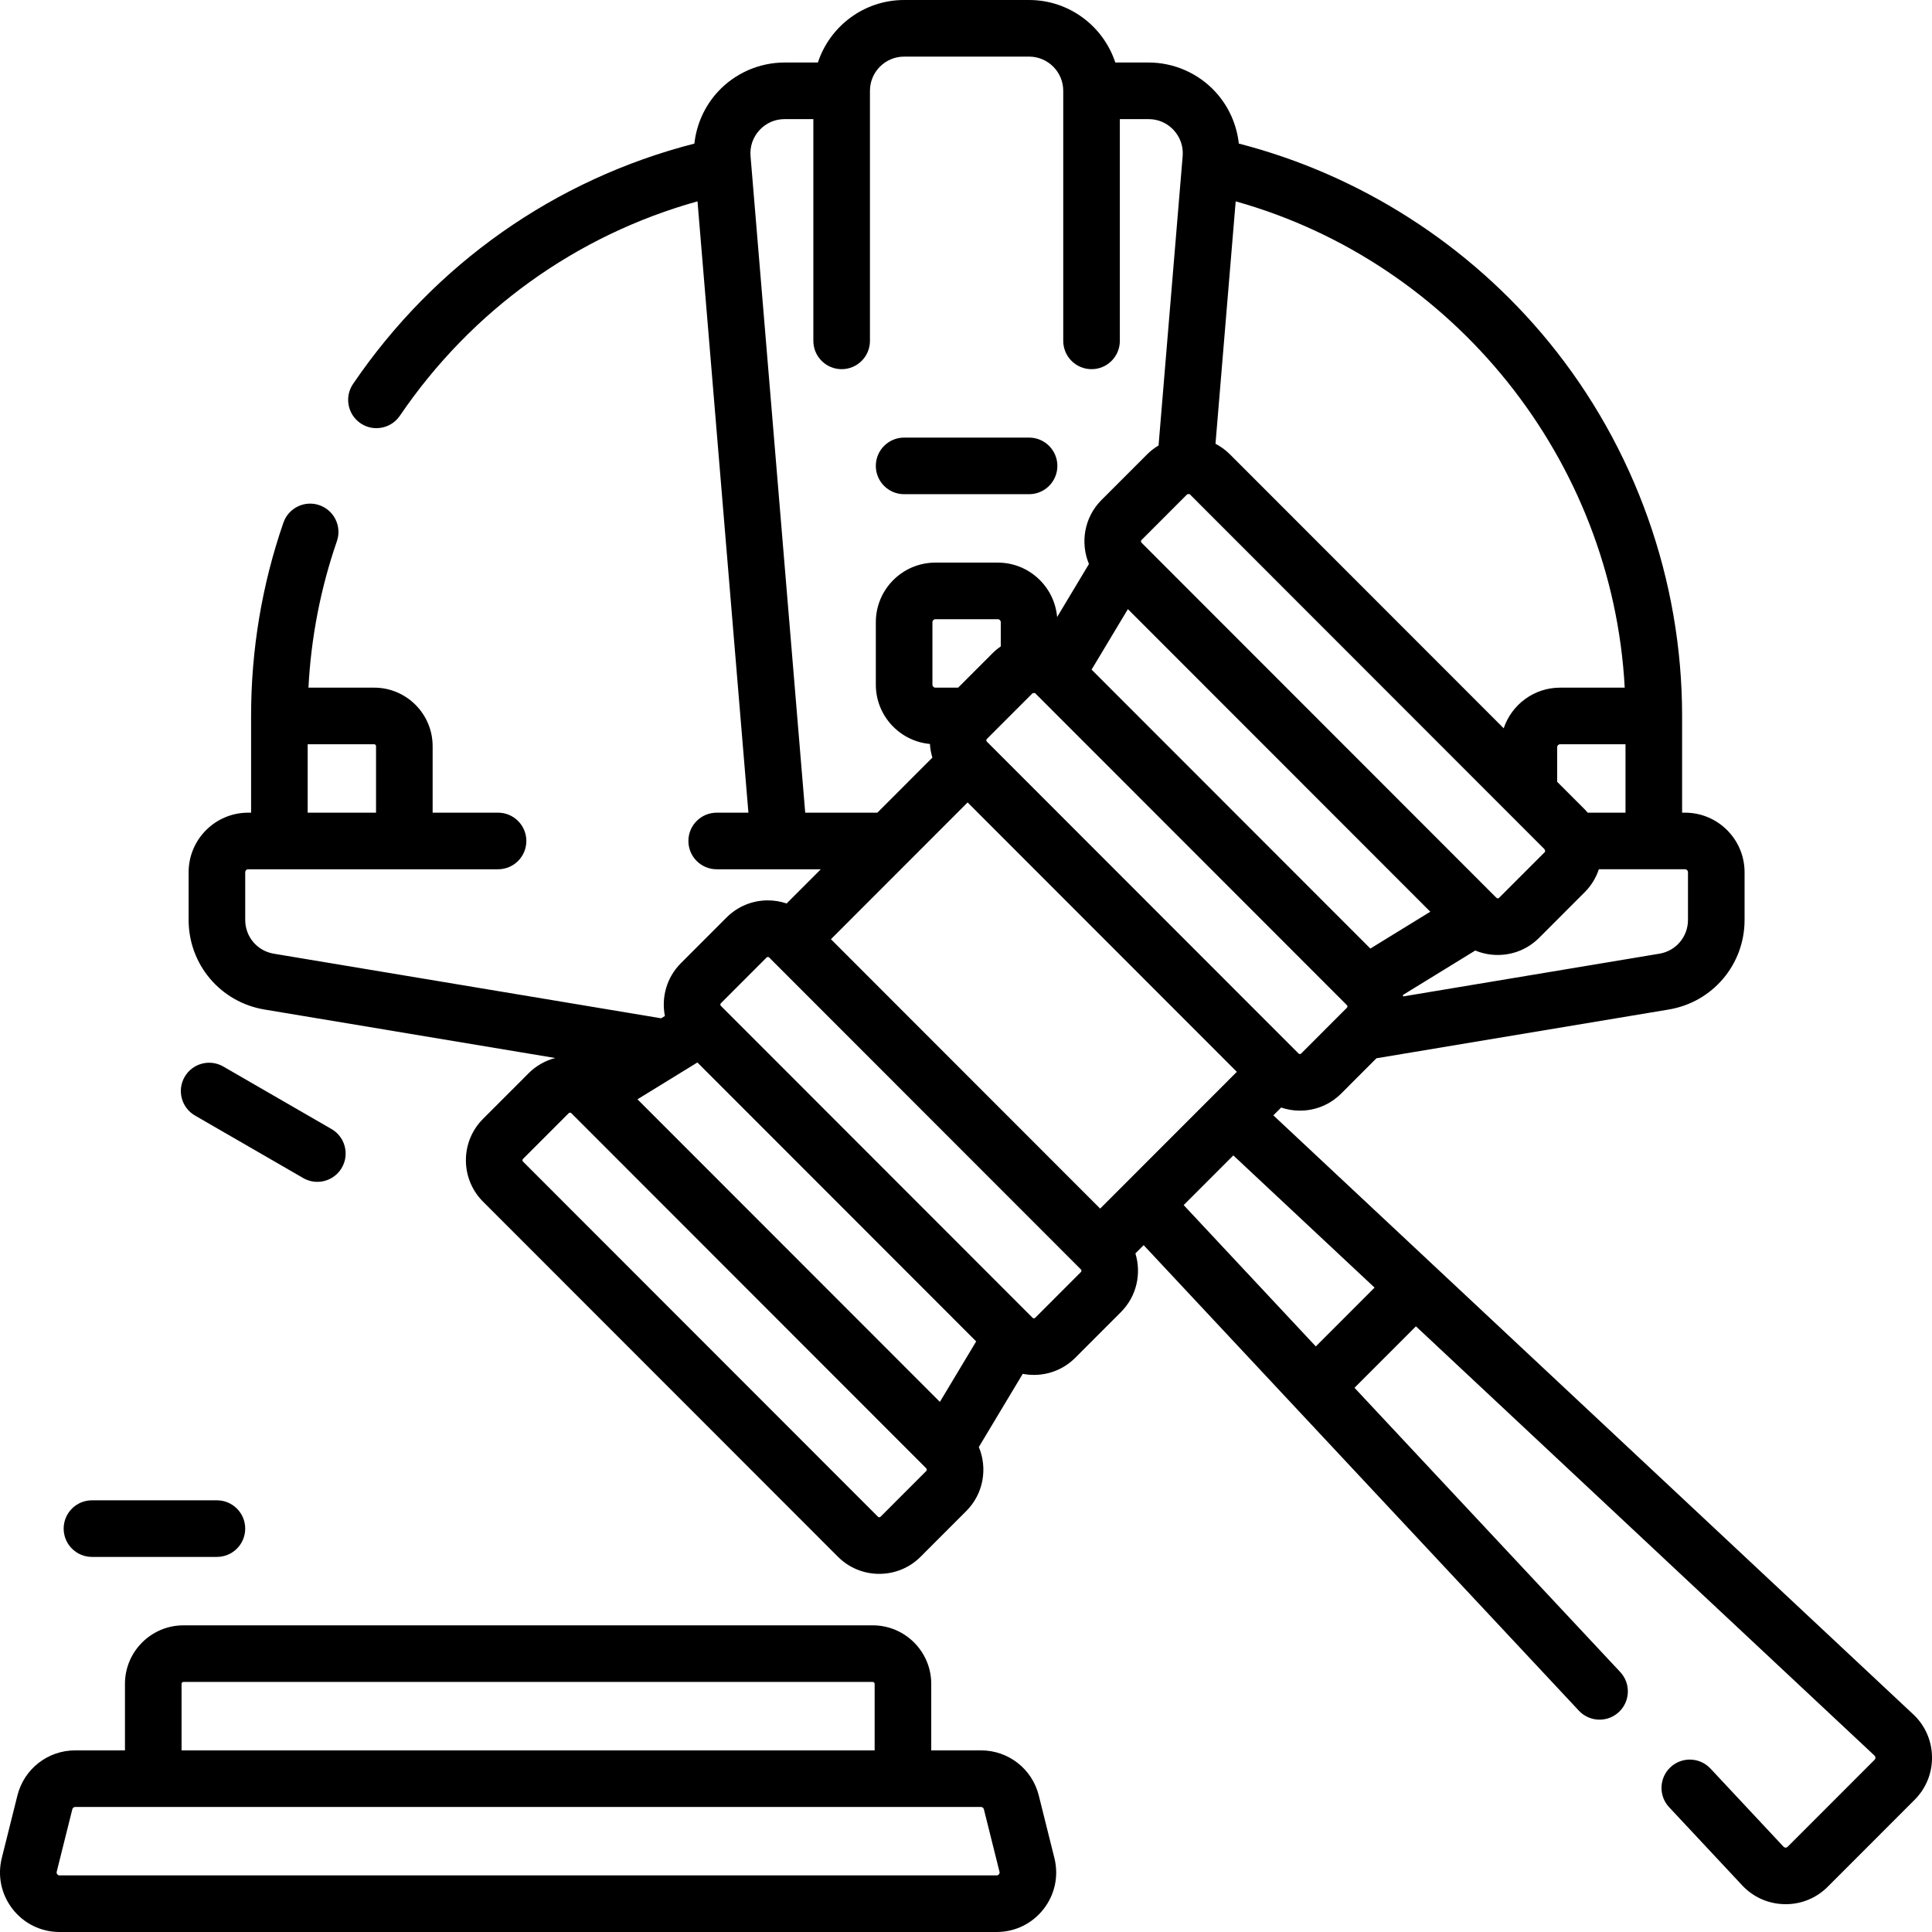
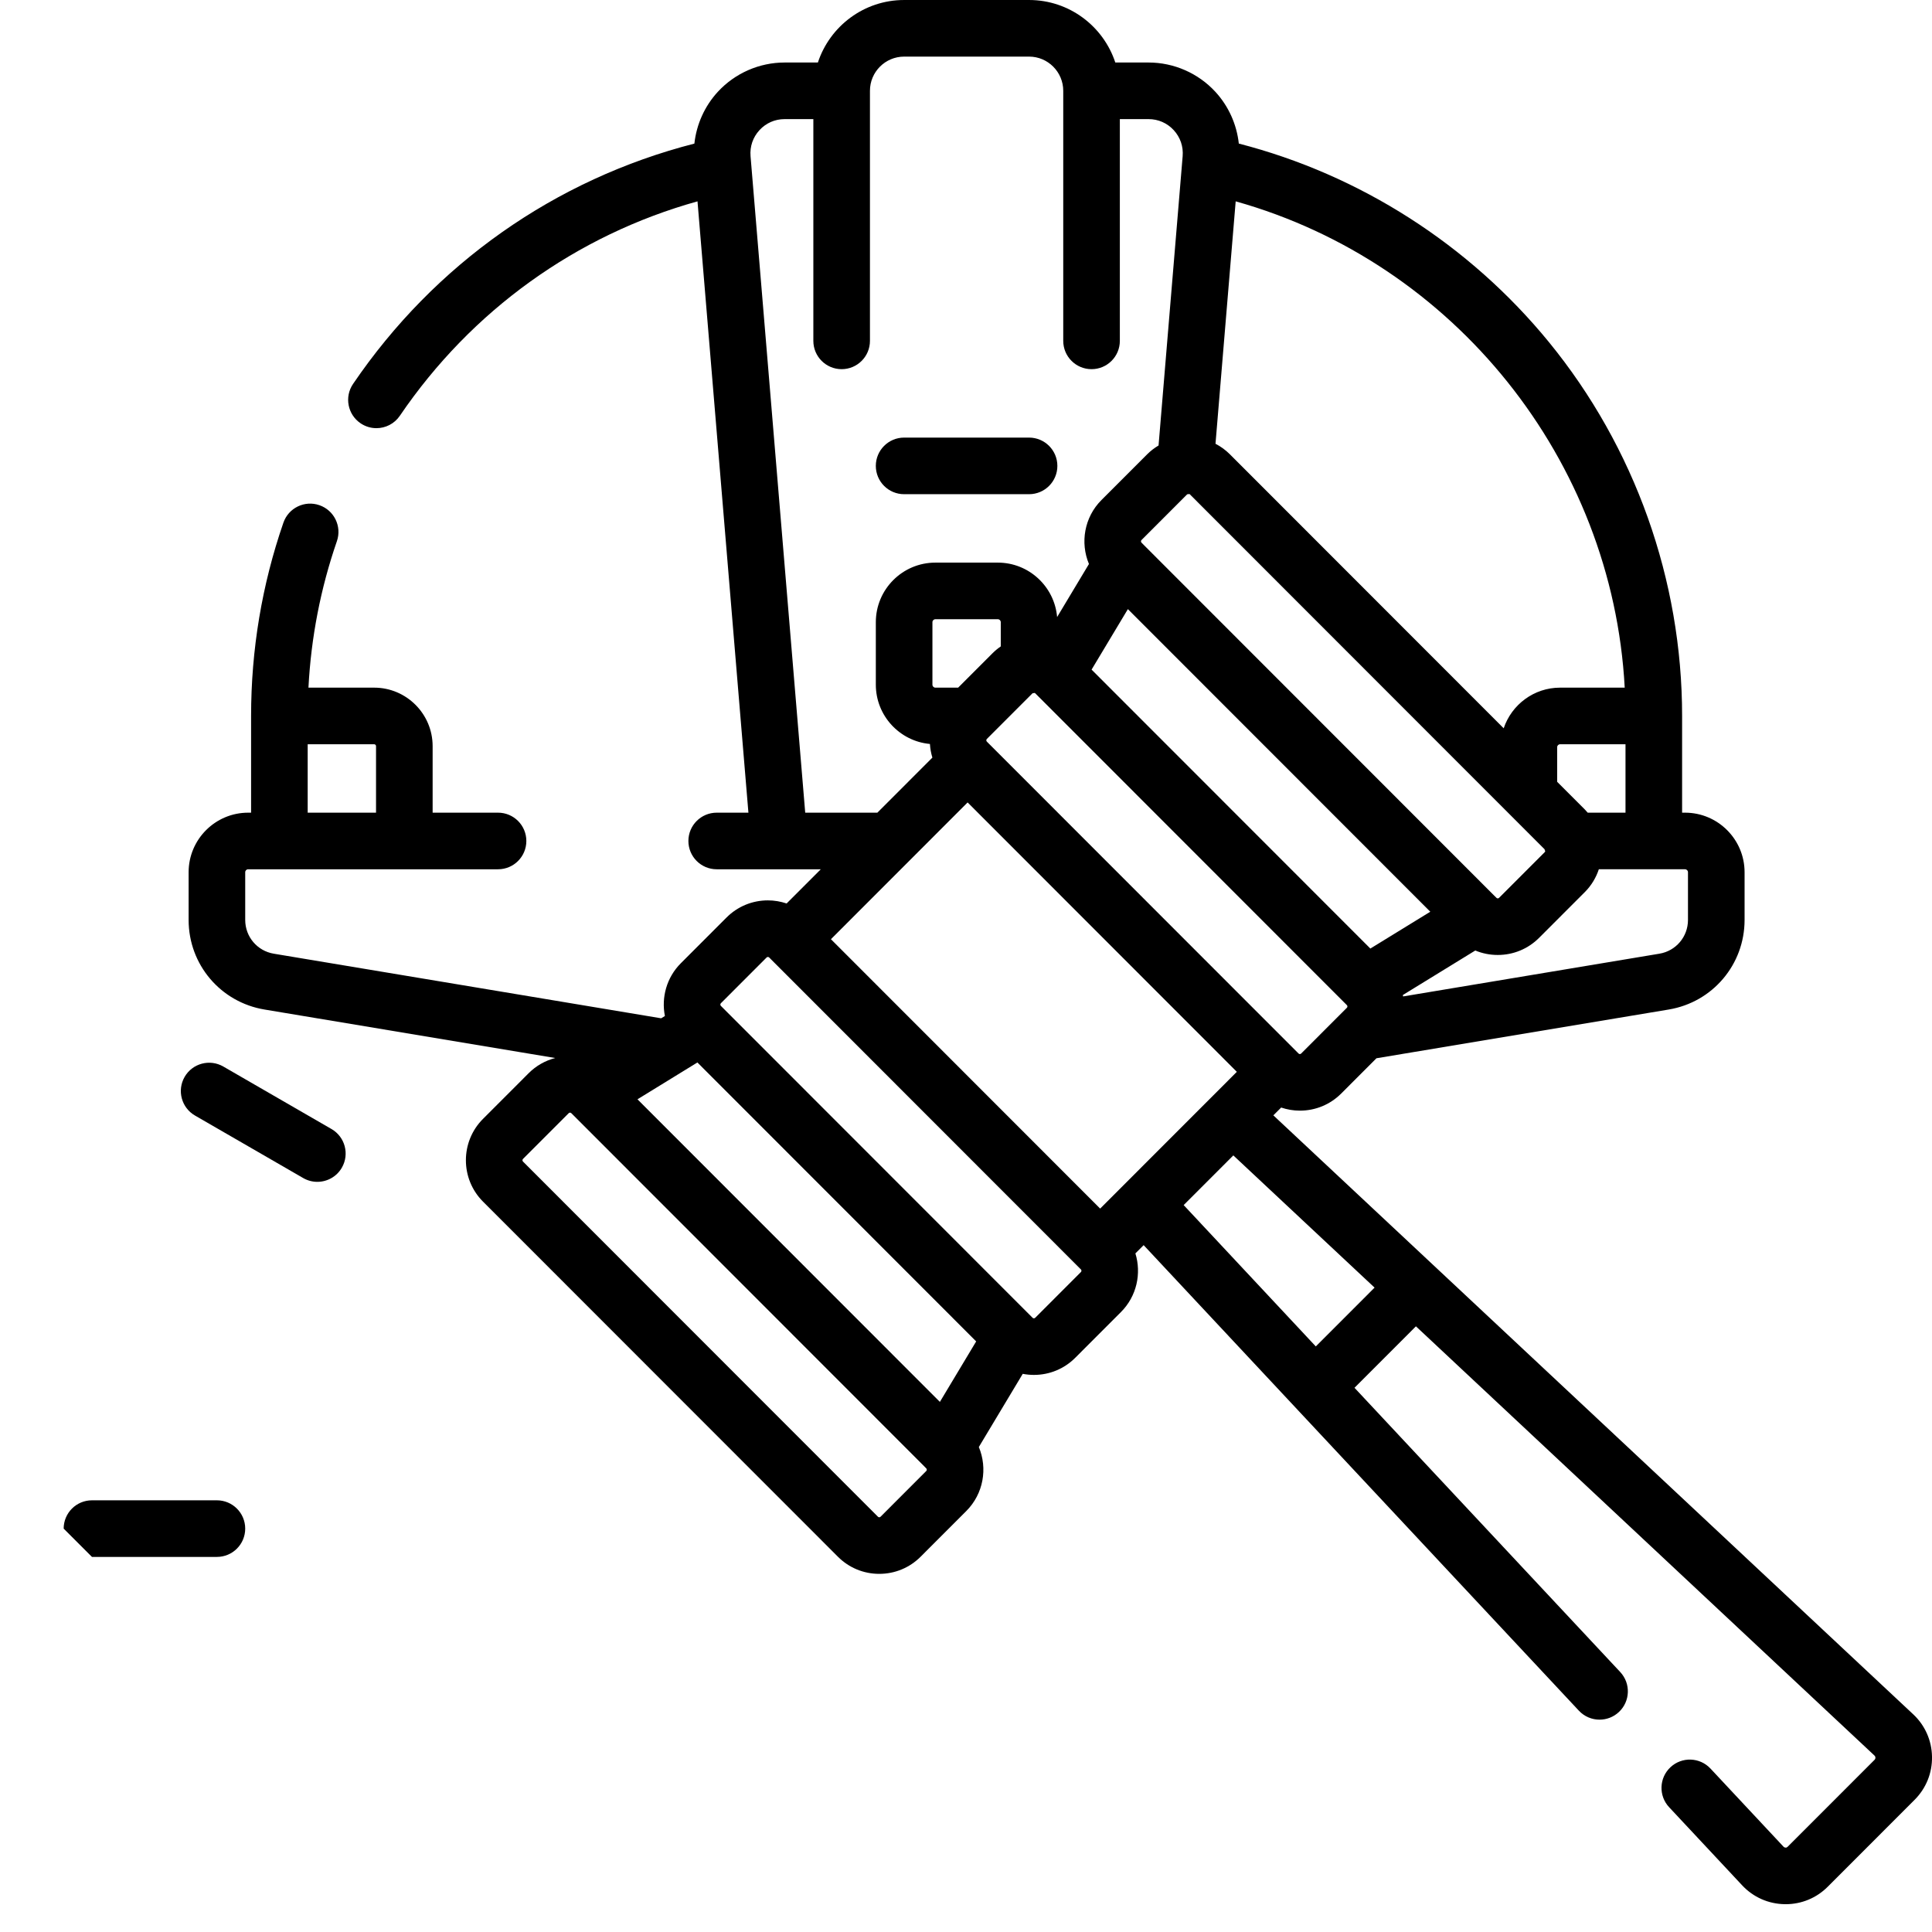
<svg xmlns="http://www.w3.org/2000/svg" id="Capa_1" enable-background="new 0 0 512.003 512.003" height="512" viewBox="0 0 512.003 512.003" width="512">
  <g>
    <path d="m507.005 454.294-169.551-158.713 2.068-2.069c1.578.531 3.244.823 4.958.823 4.142 0 8.035-1.613 10.963-4.543l9.334-9.34 77.457-12.917c11.647-1.943 20.1-11.927 20.1-23.739v-12.644c0-8.703-7.078-15.784-15.778-15.784h-.778v-25.633c0-36.025-12.526-71.199-35.271-99.043-21.119-25.853-50.129-44.382-82.208-52.641-.553-5.077-2.707-9.911-6.209-13.716-4.542-4.936-10.993-7.767-17.699-7.767h-8.822c-3.159-9.608-12.207-16.566-22.854-16.566h-33.113c-10.647 0-19.695 6.958-22.854 16.566h-8.822c-6.706 0-13.157 2.831-17.699 7.767-3.502 3.806-5.657 8.641-6.209 13.719-36.881 9.451-68.834 31.89-90.46 63.697-2.329 3.425-1.44 8.09 1.985 10.419 1.291.878 2.758 1.299 4.21 1.299 2.4 0 4.758-1.149 6.209-3.284 18.989-27.928 46.773-47.868 78.883-56.826l13.492 162.009h-8.406c-4.142 0-7.5 3.357-7.5 7.5s3.358 7.5 7.5 7.5h27.587l-9.06 9.065c-1.578-.532-3.244-.823-4.959-.823-4.142 0-8.036 1.614-10.963 4.544l-12.104 12.111c-3.792 3.795-5.199 9.084-4.228 13.99l-.987.606-102.665-17.121c-4.386-.732-7.569-4.493-7.569-8.944v-12.644c0-.433.349-.784.778-.784h66.225c4.142 0 7.5-3.357 7.5-7.5s-3.358-7.5-7.5-7.5h-17.335v-17.633c0-8.547-6.953-15.5-15.5-15.5h-17.41c.691-13.281 3.214-26.307 7.539-38.817 1.354-3.914-.723-8.186-4.638-9.538-3.916-1.356-8.186.723-9.539 4.638-5.683 16.438-8.564 33.67-8.564 51.218v25.633h-.778c-8.7 0-15.778 7.081-15.778 15.784v12.644c0 11.812 8.453 21.796 20.101 23.739l77.05 12.85c-2.636.686-5.059 2.047-7.036 4.025l-12.104 12.112c-6.037 6.041-6.037 15.871 0 21.913l94.054 94.111c2.928 2.931 6.821 4.544 10.964 4.544 4.142 0 8.036-1.613 10.963-4.543l12.104-12.111c4.574-4.577 5.675-11.326 3.319-16.957l11.637-19.395c.965.185 1.954.284 2.958.284 4.142 0 8.035-1.613 10.963-4.543l12.104-12.111c4.198-4.201 5.469-10.23 3.83-15.547l2.187-2.188 115.342 123.374c1.477 1.58 3.475 2.378 5.48 2.378 1.835 0 3.674-.67 5.121-2.022 3.026-2.829 3.186-7.574.357-10.601l-70.422-75.326 16.28-16.29 121.521 113.753c.161.15.244.338.247.559.004.222-.074.413-.229.569l-23.018 23.031c-.155.154-.341.271-.561.228-.218-.003-.405-.086-.554-.246l-19.349-20.695c-2.829-3.025-7.575-3.187-10.601-.357-3.026 2.829-3.186 7.575-.356 10.601l19.349 20.695c2.947 3.152 6.947 4.929 11.262 5 .09.002.181.003.271.003 4.213 0 8.164-1.637 11.15-4.625l23.017-23.031c3.05-3.052 4.691-7.109 4.618-11.424s-1.848-8.314-4.997-11.26zm-425.466-257.059h17.613c.276 0 .5.225.5.5v17.633h-18.113zm210.014 123.055-71.346-71.39 36.222-36.244 71.346 71.391zm10.96-177.177 12.104-12.112c.003-.003.013-.009.016-.012.198-.014.394-.037.588-.066.049.03.086.063.103.08l93.987 94.045c.055.182.122.36.19.536-.021.087-.056.171-.124.238l-12.104 12.111c-.037.036-.146.146-.353.146-.156 0-.242-.057-.298-.104-.203-.223-.415-.433-.639-.627l-92.9-92.959c-.188-.217-.388-.425-.604-.621-.152-.196-.145-.476.034-.655zm-3.612 18.312 80.144 80.193-15.884 9.76-73.878-73.924zm45.578 117.91c-.208 0-.318-.111-.354-.147l-.441-.441c-.001-.001-.001-.001-.002-.002l-81.95-82.001c-.004-.004-.008-.007-.012-.011l-.191-.191c-.195-.195-.195-.514-.001-.708l.788-.789c.005-.005.011-.011.016-.016l11.297-11.303c.201-.025.402-.051.598-.092.056.031.089.065.108.084.146.158.297.312.459.458l81.934 81.985c.071.071.138.146.212.214.189.196.189.507-.004.7l-12.104 12.111c-.035.038-.145.149-.353.149zm-79.264-108.03c-.774.534-1.51 1.135-2.189 1.815l-9.109 9.115h-6.036c-.429 0-.778-.352-.778-.783v-16.566c0-.433.349-.784.778-.784h16.556c.429 0 .778.352.778.784zm182.119 59.847v12.644c0 4.451-3.183 8.212-7.568 8.944l-67.929 11.328c-.022-.126-.037-.253-.062-.379l19.192-11.792c1.862.774 3.877 1.181 5.954 1.181 4.143 0 8.036-1.613 10.963-4.543l12.104-12.111c.001 0 .001 0 .001-.001 1.757-1.758 2.987-3.842 3.721-6.055h22.846c.429 0 .778.351.778.784zm-26.572-15.784c-.25-.29-.499-.582-.774-.857l-7.323-7.328v-9.164c0-.432.349-.783.778-.783h17.334v18.133h-10.015zm9.807-33.133h-17.126c-6.947 0-12.847 4.519-14.948 10.769l-72.56-72.605c-1.138-1.14-2.426-2.073-3.815-2.797l5.35-64.242c57.957 16.25 99.869 68.569 103.099 128.875zm-217.178 33.133-14.489-173.98c-.213-2.558.626-5.007 2.364-6.896 1.735-1.886 4.1-2.924 6.661-2.924h7.619v58.767c0 4.143 3.358 7.5 7.5 7.5s7.5-3.357 7.5-7.5v-66.267c0-4.999 4.062-9.066 9.056-9.066h33.113c4.994 0 9.056 4.067 9.056 9.066v66.267c0 4.143 3.358 7.5 7.5 7.5s7.5-3.357 7.5-7.5v-58.767h7.619c2.561 0 4.926 1.038 6.661 2.924 1.738 1.889 2.578 4.338 2.365 6.896l-6.386 76.67c-1.085.65-2.105 1.422-3.022 2.34l-12.104 12.111c-4.575 4.577-5.676 11.326-3.32 16.957l-8.438 14.062c-.691-8.069-7.467-14.427-15.71-14.427h-16.556c-8.7 0-15.778 7.081-15.778 15.784v16.566c0 8.217 6.311 14.979 14.337 15.71.076 1.223.288 2.436.652 3.616l-14.58 14.59h-19.12zm-44.454 75.959 15.882-9.759 73.878 73.924-9.617 16.028zm76.531 98.506-12.104 12.112c-.037.036-.146.146-.353.146s-.317-.109-.354-.147l-94.054-94.111c-.195-.195-.195-.513 0-.707l12.104-12.112c.036-.036.146-.146.354-.146.201 0 .308.102.347.141.163.176.329.347.506.505l92.985 93.043c.188.216.388.424.603.621.152.195.146.474-.034.655zm40.982-52.722-12.104 12.111c-.036.036-.147.146-.354.146-.205 0-.314-.107-.351-.144-.145-.156-.294-.309-.454-.454l-81.706-81.757c-.128-.14-.262-.27-.398-.398l-.039-.039c-.195-.195-.195-.512 0-.707l12.104-12.112c.037-.036.146-.146.353-.146s.317.11.354.147l.374.374c.023.024.043.05.066.073l81.949 82.001c.025.025.053.046.079.071l.127.127c.195.195.195.512 0 .707zm62.253 19.708-35.017-37.456 13.159-13.167 37.432 35.039z" />
-     <path d="m275.289 475.825c-1.758-7.04-8.053-11.957-15.307-11.957h-13.191v-17.633c0-8.547-6.953-15.5-15.5-15.5h-182.675c-8.547 0-15.5 6.953-15.5 15.5v17.633h-13.192c-7.254 0-13.548 4.917-15.308 11.957l-4.139 16.566c-1.187 4.748-.14 9.685 2.873 13.543 3.011 3.855 7.543 6.067 12.434 6.067h248.337c4.891 0 9.423-2.211 12.434-6.067 3.012-3.857 4.06-8.794 2.873-13.543zm-227.173-29.59c0-.275.224-.5.5-.5h182.675c.276 0 .5.225.5.5v17.633h-183.675zm216.617 50.468c-.233.299-.518.299-.611.299h-248.337c-.094 0-.378 0-.612-.299-.236-.303-.166-.582-.143-.676l4.139-16.566c.087-.35.398-.593.755-.593h240.058c.357 0 .667.243.754.593l4.139 16.567c.024.092.094.372-.142.675z" />
-     <path d="m24.371 412.601h33.112c4.142 0 7.5-3.357 7.5-7.5s-3.358-7.5-7.5-7.5h-33.112c-4.142 0-7.5 3.357-7.5 7.5s3.357 7.5 7.5 7.5z" />
+     <path d="m24.371 412.601h33.112c4.142 0 7.5-3.357 7.5-7.5s-3.358-7.5-7.5-7.5h-33.112c-4.142 0-7.5 3.357-7.5 7.5z" />
    <path d="m51.672 295.629 28.676 16.566c1.182.683 2.472 1.007 3.745 1.007 2.591 0 5.112-1.345 6.501-3.749 2.072-3.587.844-8.174-2.742-10.246l-28.676-16.566c-3.587-2.07-8.174-.844-10.246 2.742-2.072 3.587-.844 8.174 2.742 10.246z" />
    <path d="m239.602 130.968h33.113c4.142 0 7.5-3.357 7.5-7.5s-3.358-7.5-7.5-7.5h-33.113c-4.142 0-7.5 3.357-7.5 7.5s3.358 7.5 7.5 7.5z" />
  </g>
</svg>